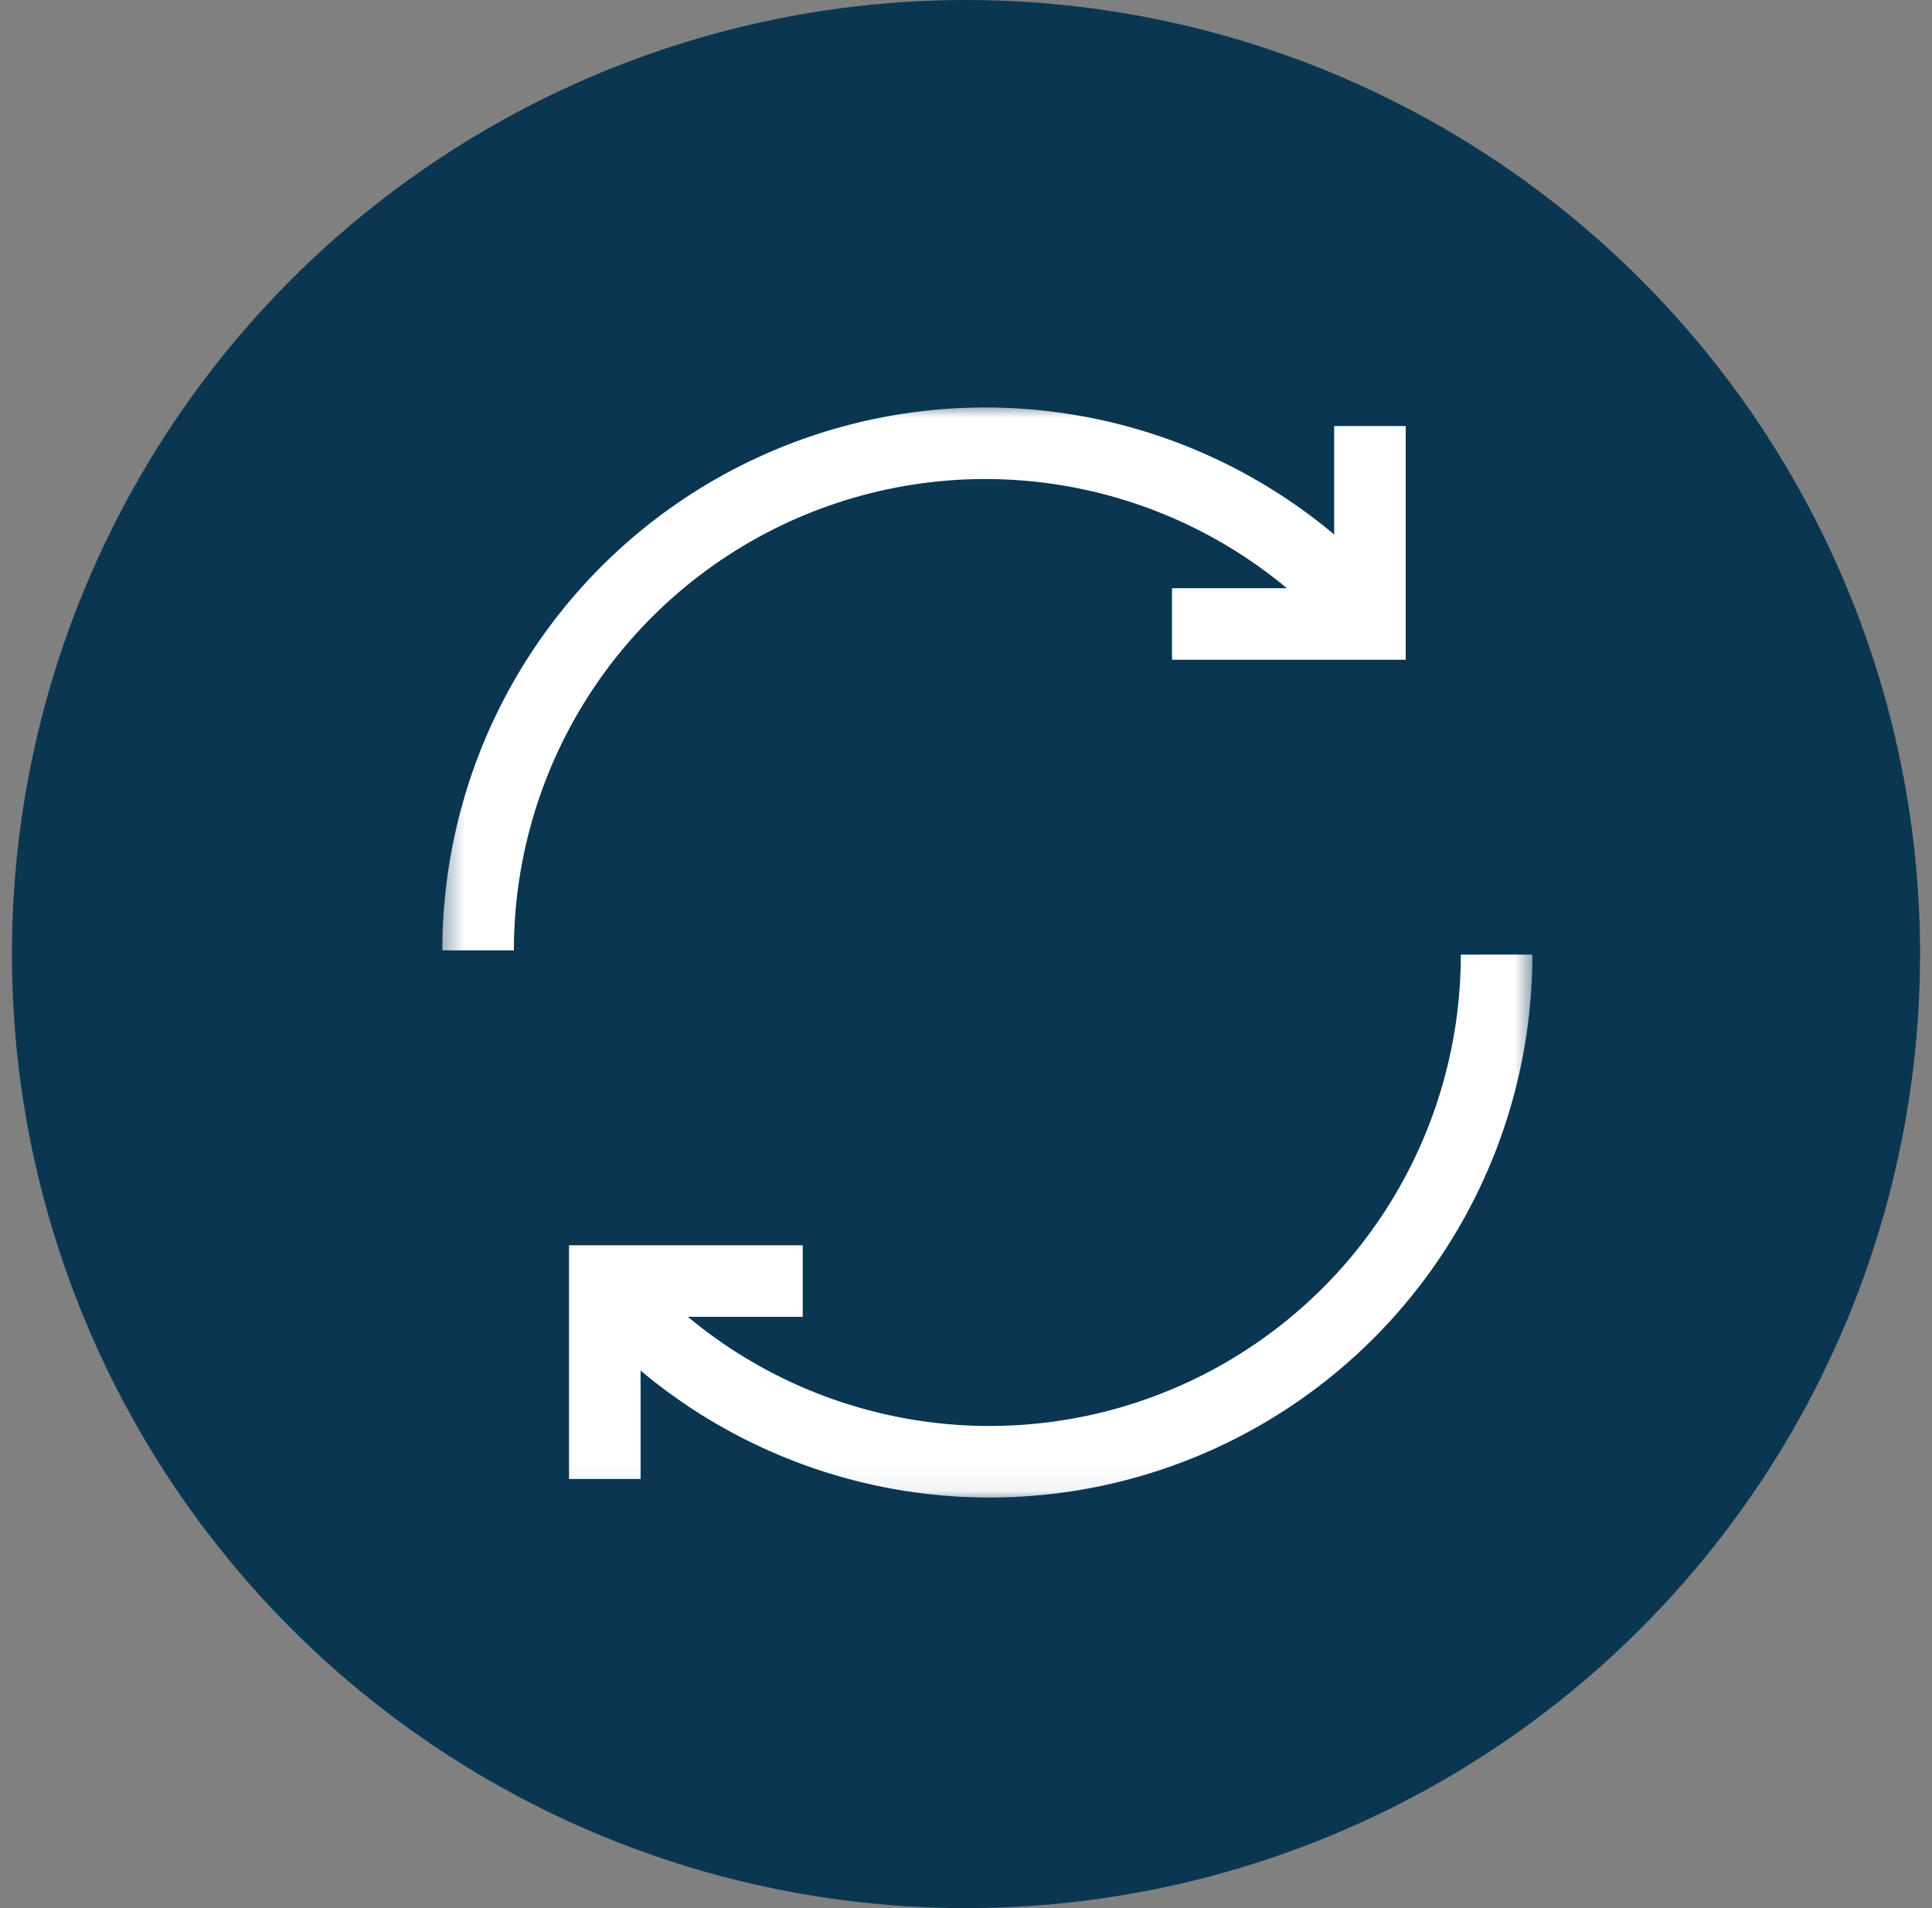
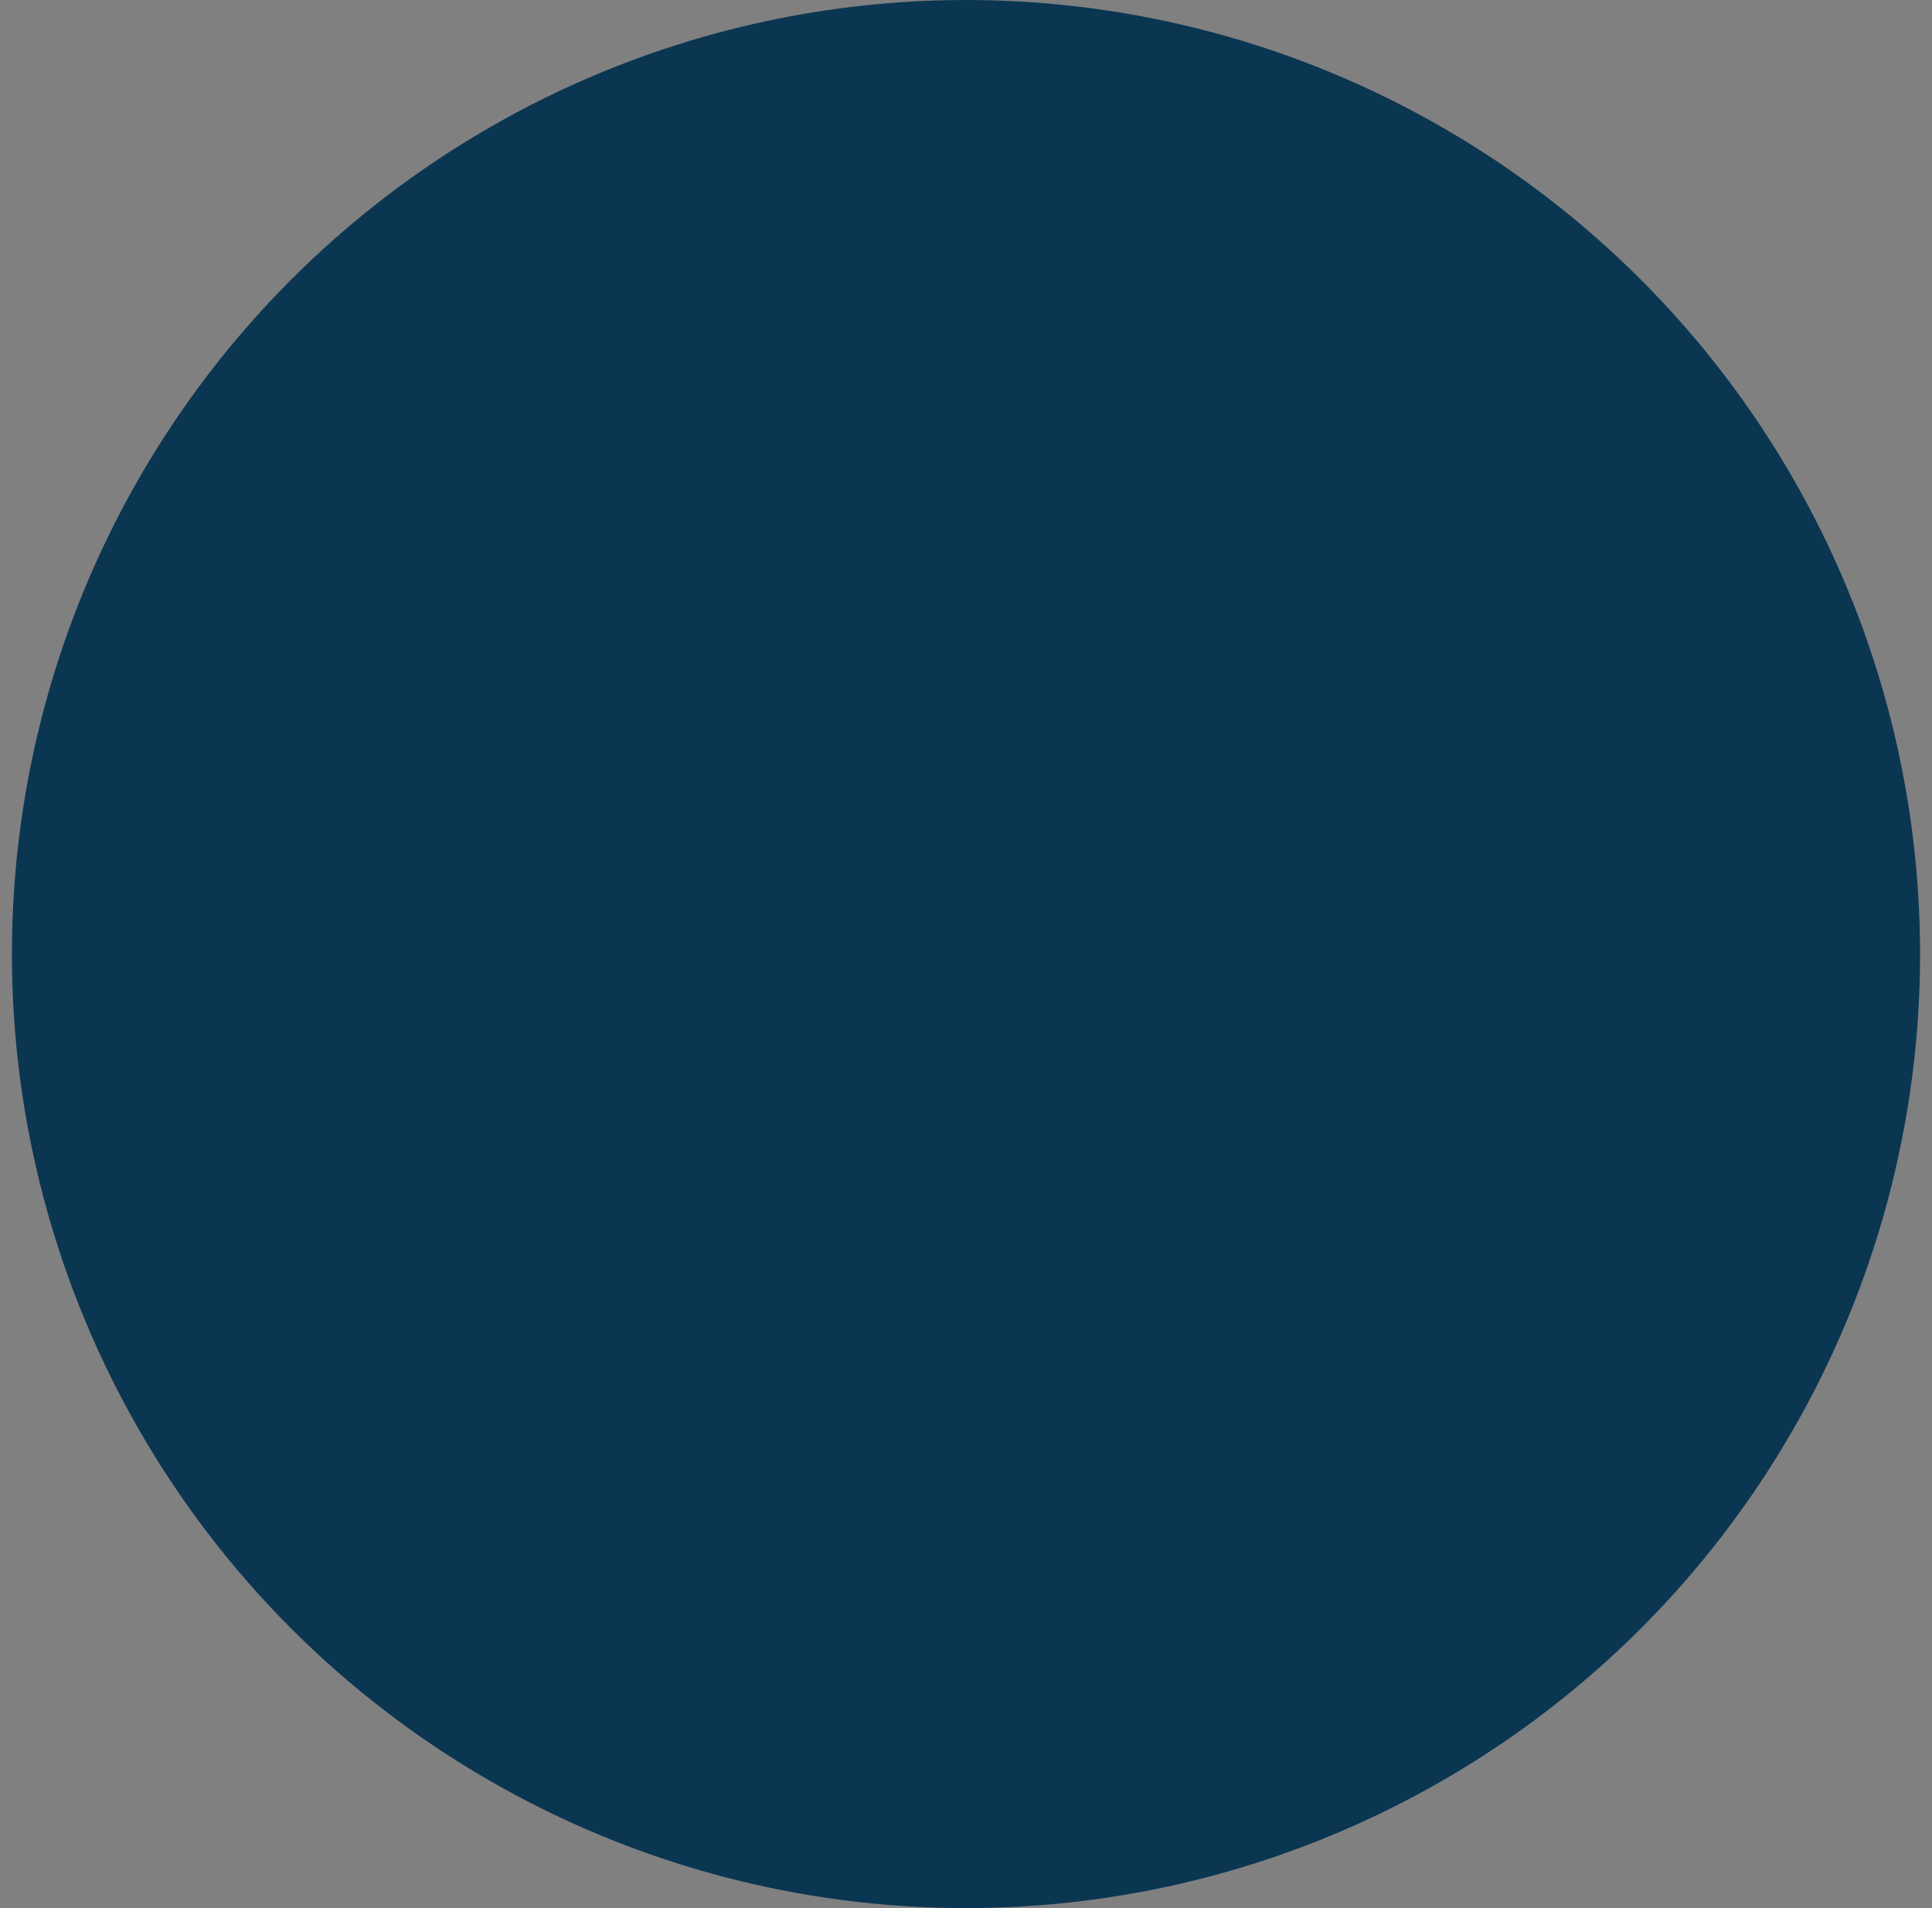
<svg xmlns="http://www.w3.org/2000/svg" width="81" height="80" viewBox="0 0 81 80" fill="none">
  <rect x="0" y="0" width="81" height="80" fill="#808080" stroke="none" />
  <circle cx="40.5" cy="40" r="40" fill="#0A3652" />
  <g clip-path="url(#clip0_3326_2585)">
    <mask id="mask0_3326_2585" style="mask-type:luminance" maskUnits="userSpaceOnUse" x="18" y="16" width="47" height="47">
-       <path d="M64.407 16.923H18.385V62.945H64.407V16.923Z" fill="white" />
-     </mask>
+       </mask>
    <g mask="url(#mask0_3326_2585)">
      <path fill-rule="evenodd" clip-rule="evenodd" d="M45.161 20.464C41.328 19.701 37.355 20.093 33.744 21.588C30.133 23.084 27.047 25.617 24.875 28.866C22.704 32.116 21.545 35.937 21.545 39.845L18.545 39.845C18.545 35.343 19.88 30.943 22.381 27.2C24.882 23.457 28.437 20.539 32.596 18.817C36.755 17.094 41.331 16.643 45.746 17.521C50.161 18.4 54.217 20.567 57.4 23.751L55.279 25.872C52.515 23.108 48.994 21.226 45.161 20.464Z" fill="white" />
-       <path fill-rule="evenodd" clip-rule="evenodd" d="M55.935 24.661V17.863H58.935V27.661H49.136V24.661H55.935Z" fill="white" />
-       <path fill-rule="evenodd" clip-rule="evenodd" d="M57.916 51.004C60.088 47.753 61.246 43.932 61.246 40.024L64.246 40.023C64.247 44.526 62.912 48.927 60.411 52.67C57.91 56.414 54.355 59.331 50.195 61.054C46.036 62.777 41.459 63.227 37.043 62.349C32.628 61.47 28.572 59.302 25.389 56.118L27.511 53.997C30.274 56.761 33.795 58.644 37.629 59.406C41.462 60.169 45.436 59.778 49.047 58.282C52.658 56.787 55.745 54.254 57.916 51.004Z" fill="white" />
      <path fill-rule="evenodd" clip-rule="evenodd" d="M23.857 52.21H33.655V55.21H26.857V62.008H23.857V52.21Z" fill="white" />
    </g>
  </g>
  <defs>
    <clipPath id="clip0_3326_2585">
-       <rect width="46.022" height="46.022" fill="white" transform="translate(18.385 16.923)" />
-     </clipPath>
+       </clipPath>
  </defs>
</svg>